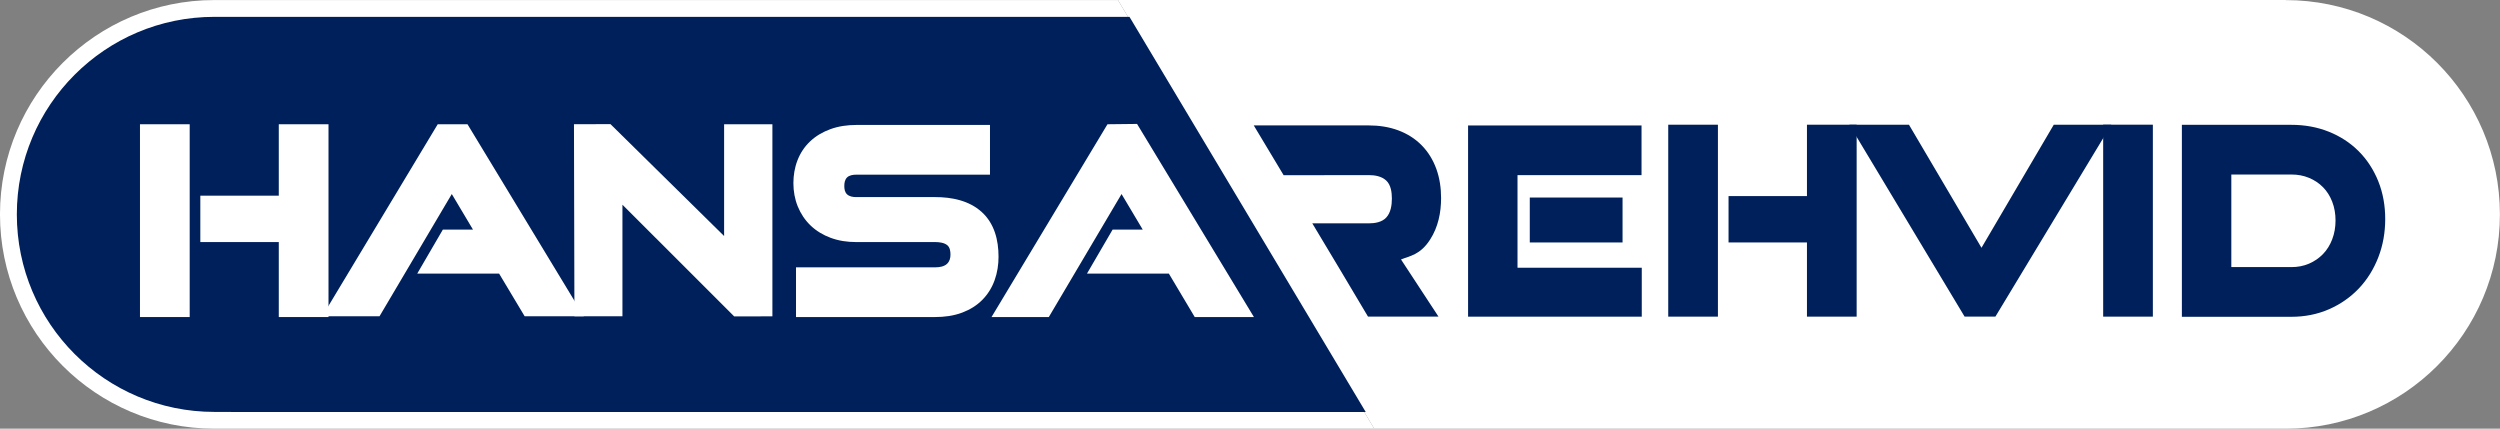
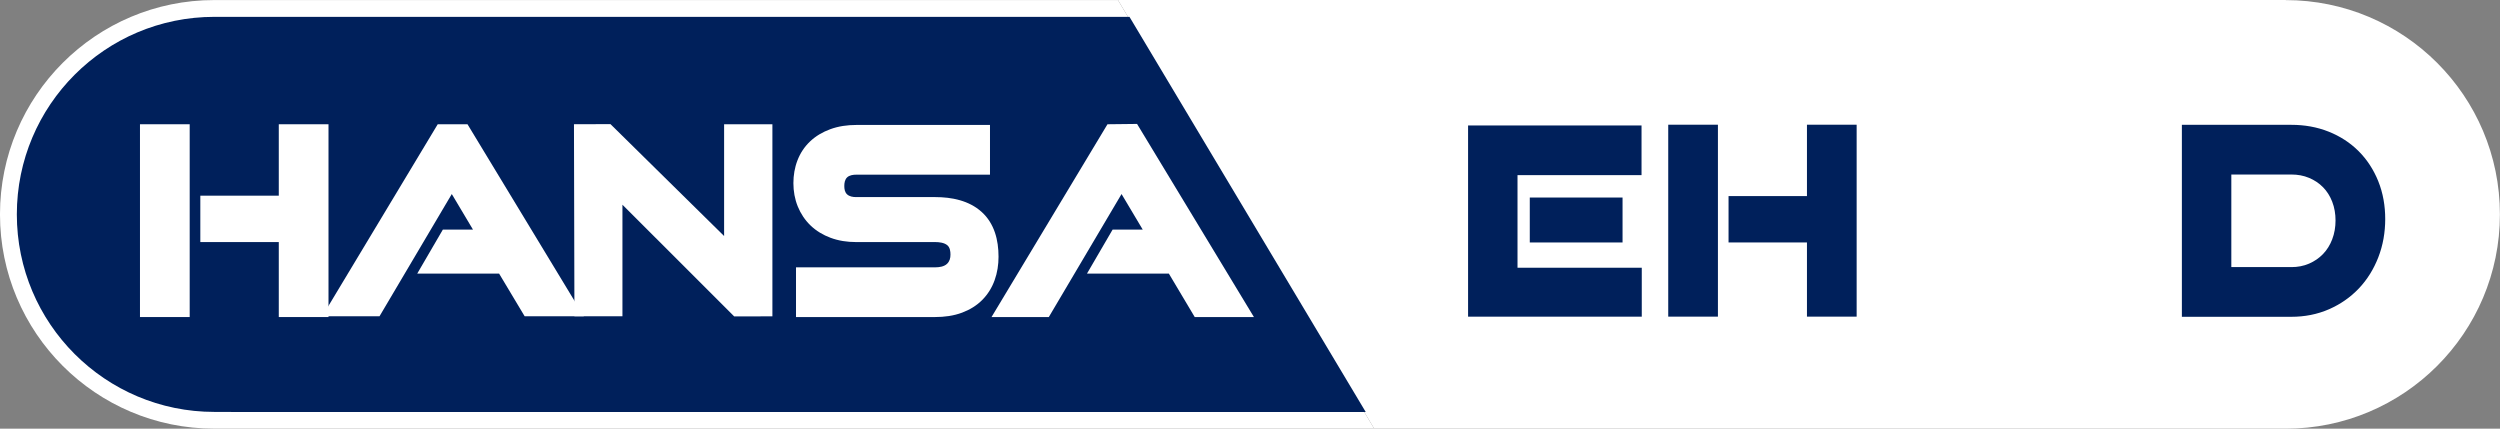
<svg xmlns="http://www.w3.org/2000/svg" width="169.91mm" height="29.136mm" version="1.1" viewBox="0 0 169.91 29.136">
  <rect x="0" y="0" width="169.91" height="29.136" fill="#808080" stroke="none" />
  <g transform="translate(-212.89 -147.96)" fill-rule="evenodd">
    <path d="m288.87 147.96h79.359v6e-3c8.044 0 14.565 6.521 14.565 14.565 0 8.044-6.521 14.565-14.565 14.565h-61.94z" fill="#fff" />
    <path d="m306.29 177.1h-78.836v-6e-3c-8.044-2e-5 -14.565-6.521-14.565-14.565 0-8.044 6.521-14.565 14.565-14.565v-1e-4h61.416z" fill="#fff" />
    <path d="m305.71 175.96-16.056-26.855h-62.195c-7.415 0-13.425 6.01-13.425 13.425 0 7.415 6.01 13.425 13.425 13.425h1.14v6e-3z" fill="#00205b" />
    <g transform="matrix(.353 0 0 -.353 195.2 214.3)" fill="#fff">
      <path d="m275.16 135.25h-15.77l4.937 8.475h5.8l-4.078 6.848-14.006-23.683h-11.03l22.327 37.118 5.695 0.064 22.5-37.182h-11.396z" />
      <path d="m146.21 135.25h-15.769l4.937 8.475h5.8l-4.079 6.848-13.919-23.537h-11.03l22.24 36.972 5.732 2e-3 22.4-36.969h-11.396z" />
      <path d="m203.37 126.89v9.572h26.783c0.77 0 1.704 0.118 2.291 0.672 0.511 0.484 0.666 1.095 0.666 1.783 0 0.621-0.094 1.359-0.596 1.788-0.605 0.517-1.601 0.622-2.361 0.622h-15.259c-1.665 0-3.321 0.243-4.885 0.827-1.432 0.535-2.744 1.31-3.848 2.374-1.07 1.033-1.884 2.26-2.446 3.637-0.586 1.436-0.848 2.956-0.848 4.504 0 1.509 0.244 2.993 0.789 4.403 0.537 1.388 1.346 2.612 2.426 3.635 1.111 1.052 2.433 1.813 3.865 2.341 1.609 0.594 3.328 0.825 5.038 0.825h25.732v-9.572h-25.732c-0.604 0-1.334-0.091-1.788-0.535-0.434-0.425-0.53-1.064-0.53-1.646 0-0.566 0.092-1.189 0.525-1.595 0.465-0.436 1.133-0.54 1.748-0.54h15.213c3.198 0 6.52-0.654 8.962-2.862 2.456-2.221 3.247-5.409 3.247-8.617 0-1.541-0.229-3.067-0.751-4.52-0.509-1.42-1.29-2.691-2.348-3.768-1.101-1.12-2.437-1.925-3.901-2.476-1.657-0.624-3.446-0.852-5.209-0.852z" />
      <path d="m160.71 127.04-0.089 36.973 7.028 0.022 21.879-21.544v21.516h9.298l-3e-4 -36.981-7.359-0.014-21.513 21.505-3e-4 -21.478z" />
      <path d="m77.063 126.89v37.119h9.572v-37.119z" />
      <path d="m113.36 126.89h-9.572v14.436h-15.105v8.932h15.105v13.75h9.572z" />
    </g>
    <g fill="#00205b">
      <path d="m326.27 169.48v-13.044h3.377v13.044zm12.805 0h-3.377v-5.042h-5.329v-3.151h5.329v-4.851h3.377z" />
      <path d="m364.54 159.82v6.293h4.089c0.412 0 0.814-0.071 1.194-0.235 0.358-0.155 0.676-0.37 0.947-0.65 0.277-0.286 0.48-0.623 0.623-0.994 0.16-0.414 0.229-0.849 0.229-1.291 0-0.439-0.068-0.871-0.228-1.281-0.143-0.365-0.345-0.696-0.62-0.976-0.271-0.276-0.588-0.485-0.945-0.635-0.382-0.161-0.787-0.23-1.2-0.23zm-3.361 9.67v-13.046h7.45c0.87 0 1.726 0.143 2.535 0.467 0.762 0.305 1.448 0.743 2.028 1.323 0.582 0.583 1.022 1.271 1.331 2.034 0.332 0.822 0.476 1.694 0.476 2.578 0 0.895-0.147 1.775-0.473 2.611-0.306 0.784-0.741 1.499-1.322 2.11-0.575 0.605-1.256 1.073-2.02 1.408-0.81 0.355-1.672 0.515-2.555 0.515z" />
-       <path d="m355.83 169.48v-13.046h3.377v13.046z" />
-       <path d="m347.56 164.8 4.913-8.364h3.91l-7.877 13.042-2.094-3.4e-4 -7.835-13.042h4.053l4.929 8.364z" />
      <path d="m316.86 164.44v-3.054h6.305v3.054zm-0.834-4.577v6.293h8.445v3.325h-11.805v-12.994h11.789v3.377z" />
-       <path d="m302.08 163.14h3.833c0.417 0 0.891-0.073 1.19-0.393 0.314-0.336 0.385-0.854 0.385-1.295 0-0.411-0.064-0.919-0.38-1.217-0.316-0.299-0.775-0.374-1.195-0.374l-5.781 8e-3 -2.032-3.385h7.812c0.689 0 1.377 0.097 2.024 0.341 0.594 0.224 1.13 0.556 1.576 1.01 0.445 0.452 0.77 0.989 0.989 1.583 0.235 0.641 0.331 1.321 0.331 2.002 0 0.992-0.2 1.973-0.742 2.817-0.675 1.051-1.384 1.114-1.982 1.357l2.546 3.883h-4.79c-1.266-2.146-2.506-4.199-3.785-6.337" />
    </g>
  </g>
</svg>